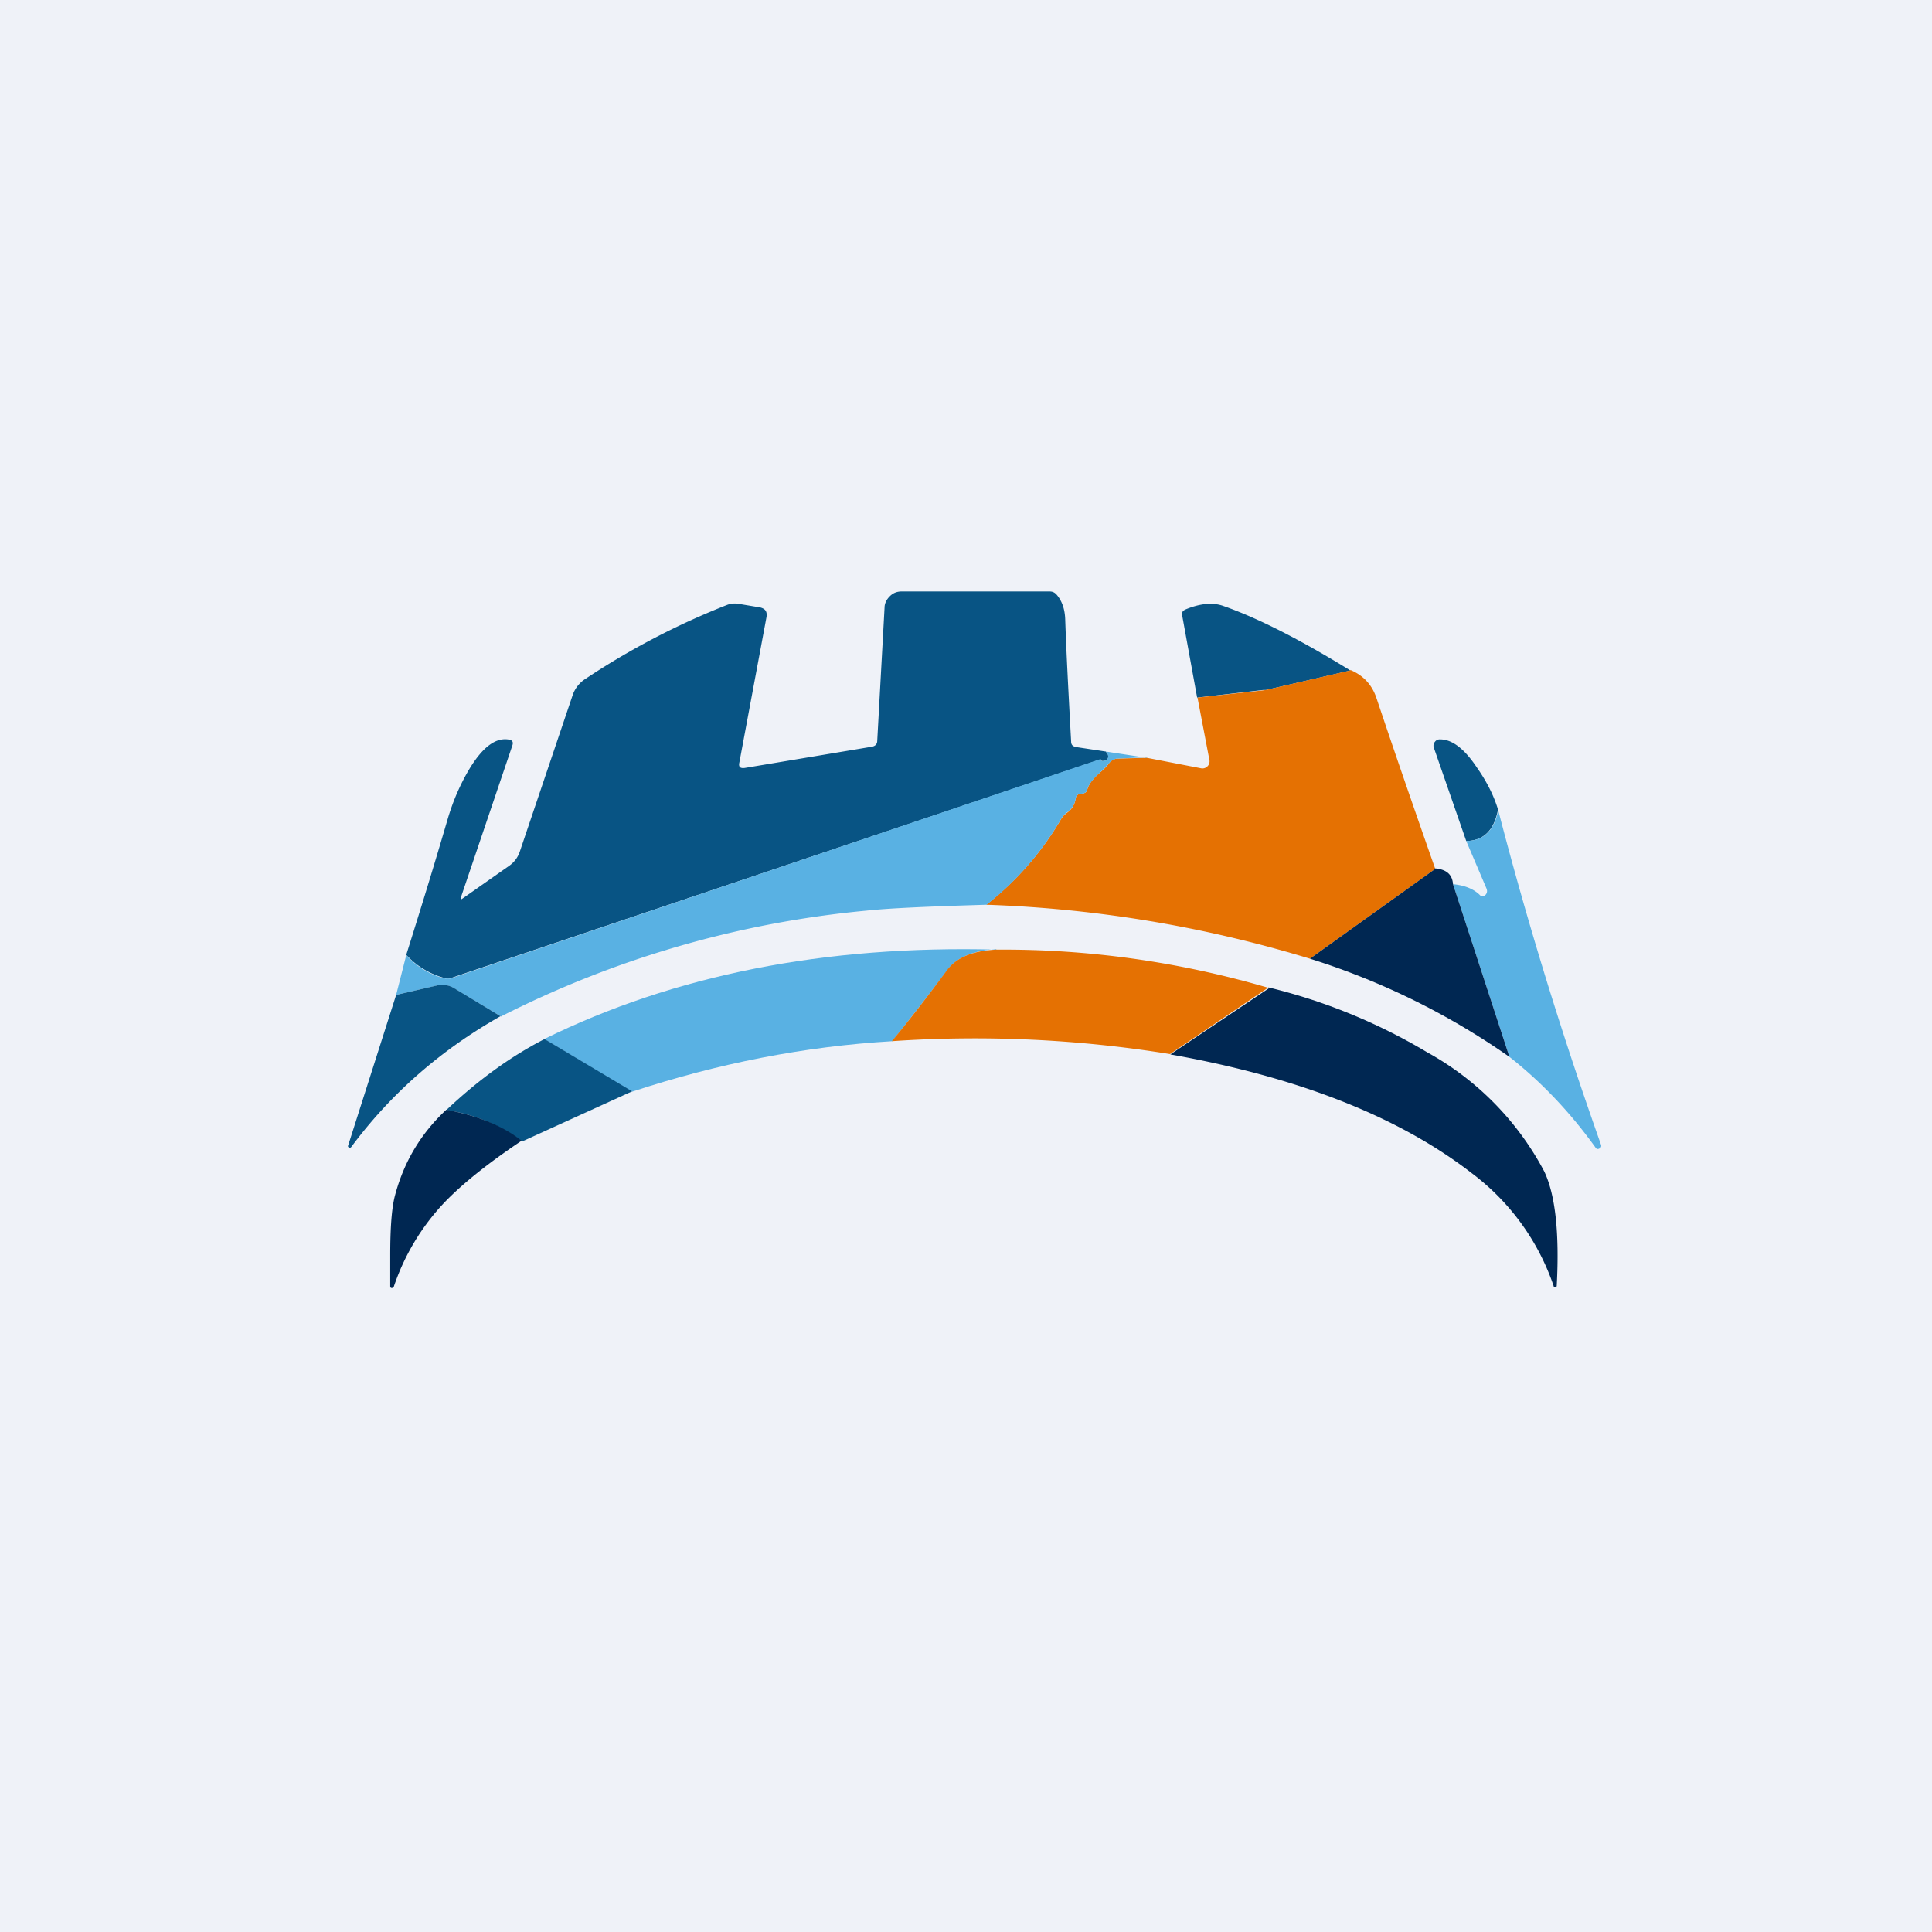
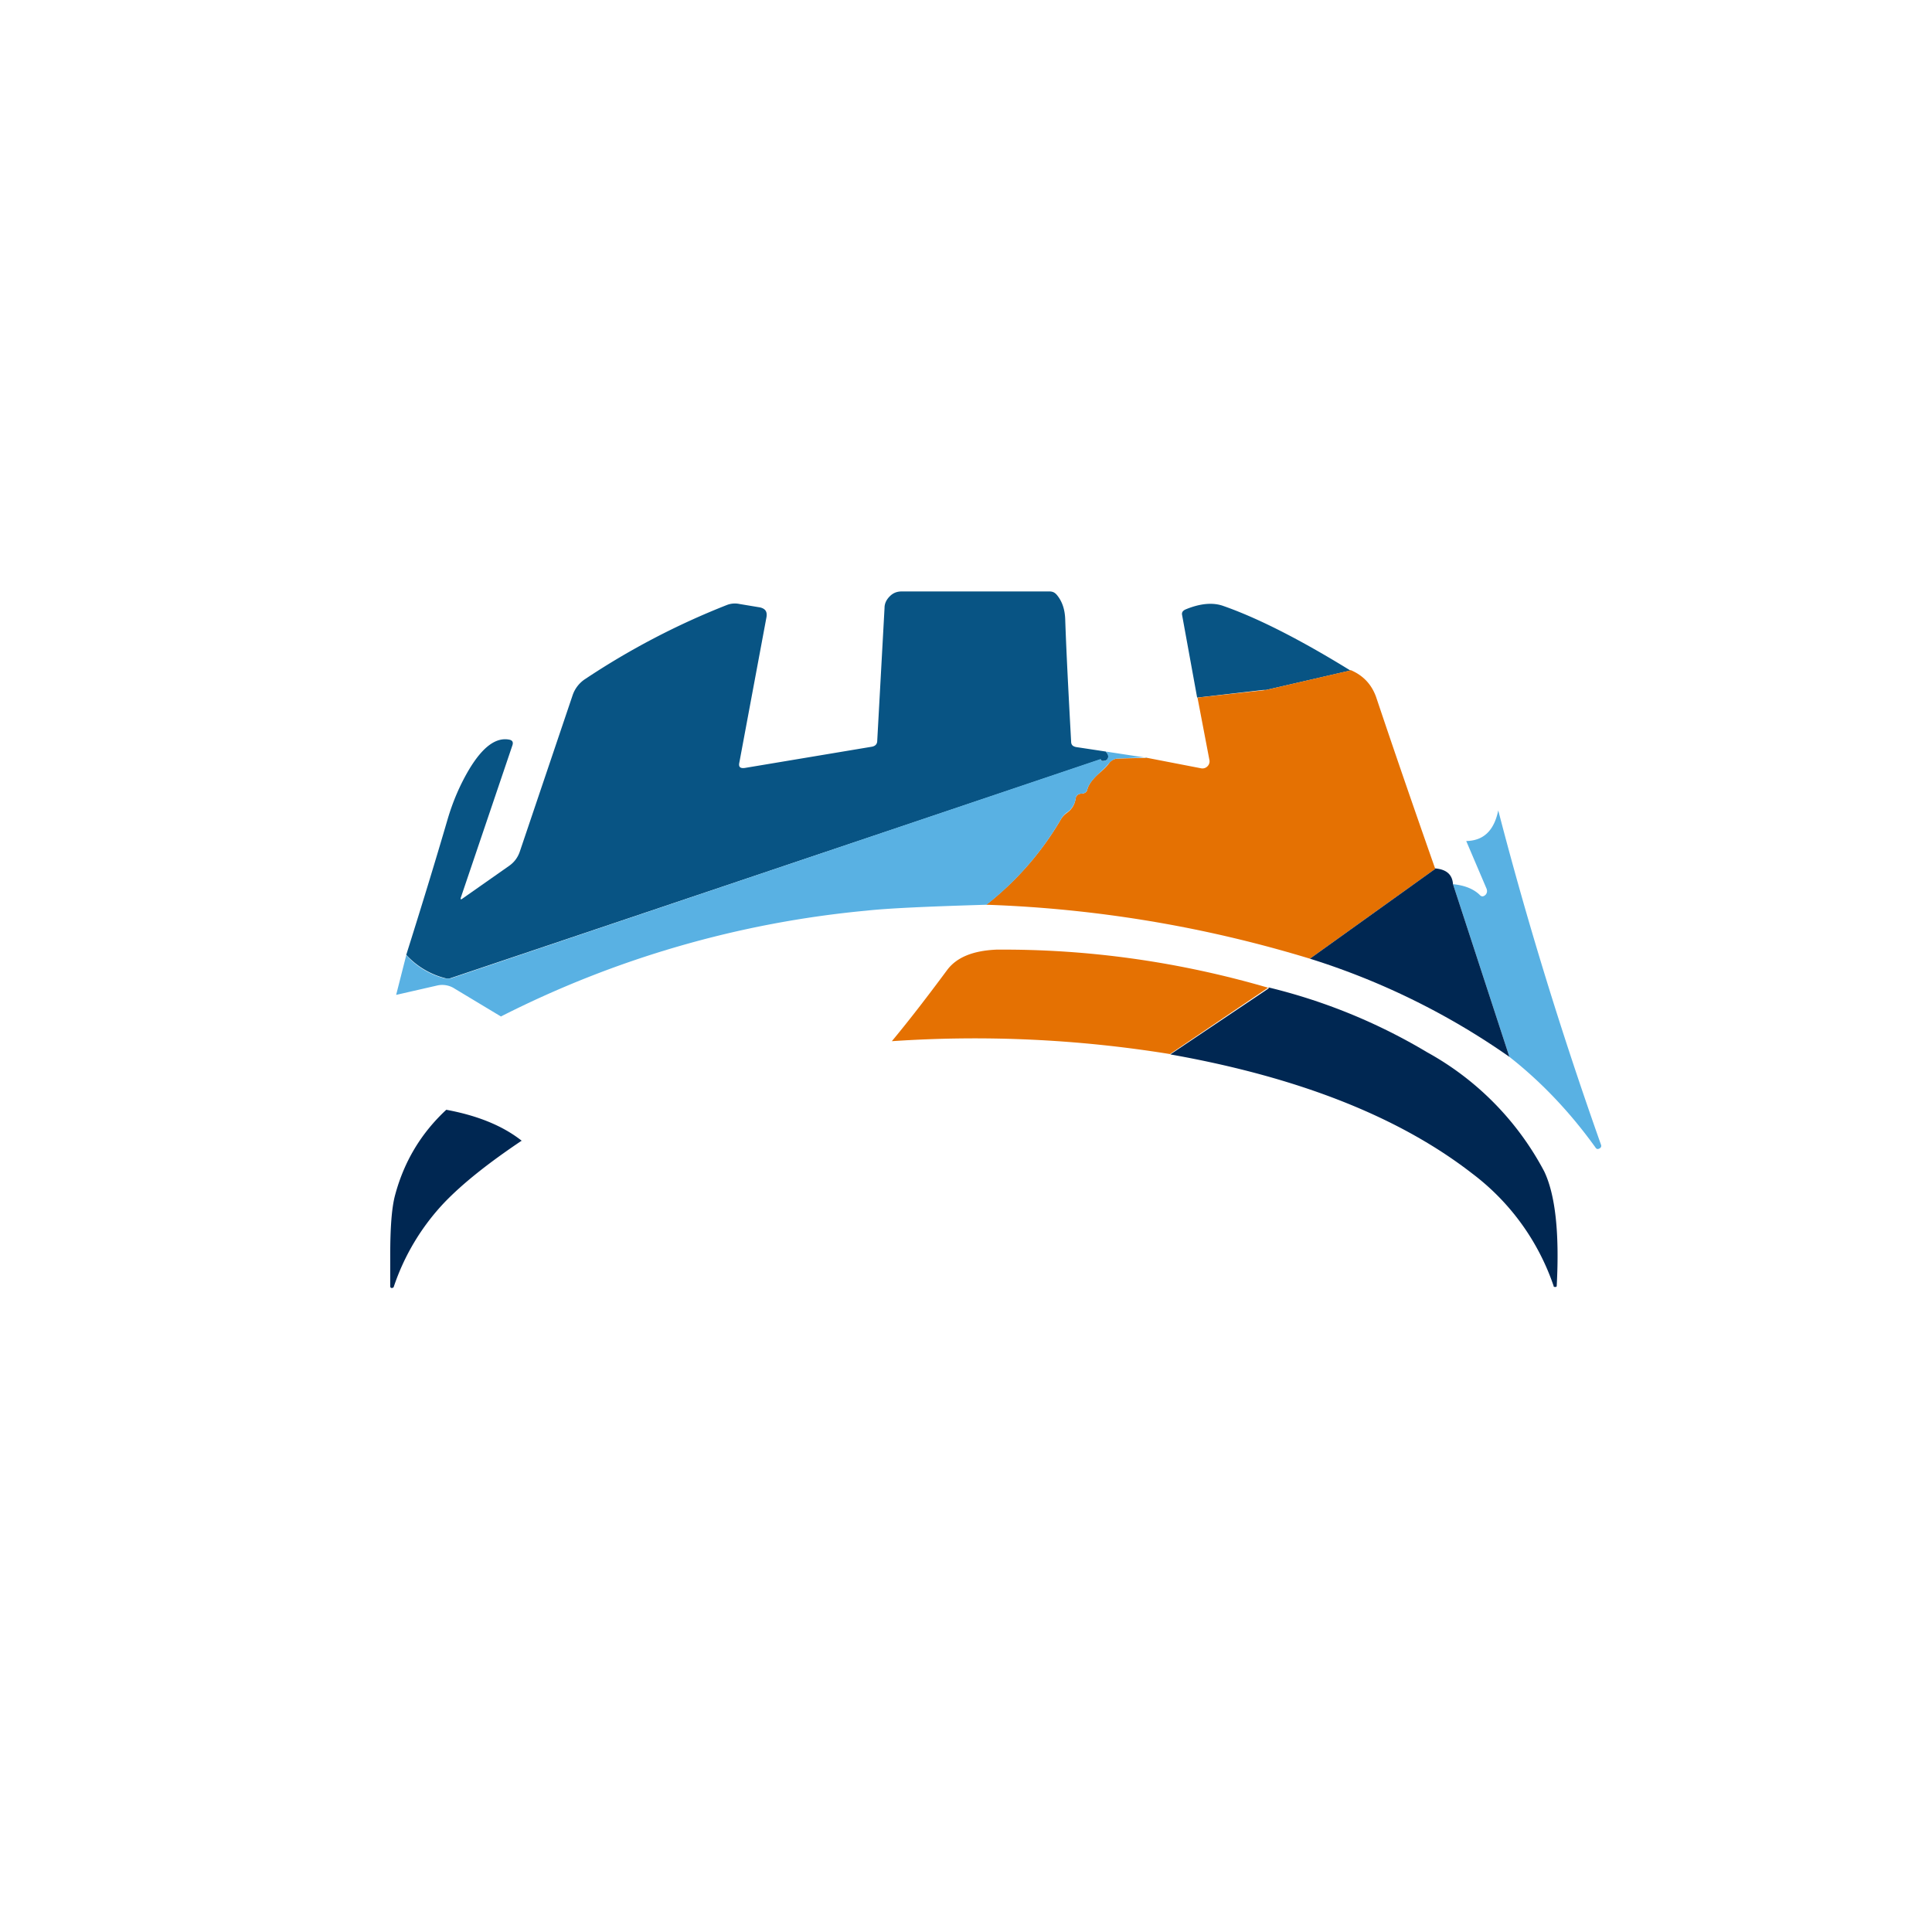
<svg xmlns="http://www.w3.org/2000/svg" viewBox="0 0 55.5 55.5">
-   <path d="M 0,0 H 55.5 V 55.5 H 0 Z" fill="rgb(239, 242, 248)" />
  <path d="M 31.76,21.585 C 31.81,21.64 31.83,21.67 31.83,21.69 C 31.85,21.79 31.81,21.85 31.7,21.86 C 31.66,21.86 31.64,21.86 31.63,21.84 C 31.63,21.82 31.62,21.81 31.6,21.82 L 12.94,28.1 A 0.25,0.25 0 0,1 12.79,28.1 A 2.3,2.3 0 0,1 11.67,27.43 C 12.08,26.13 12.48,24.83 12.86,23.53 C 13.01,23.02 13.22,22.53 13.49,22.08 C 13.88,21.44 14.26,21.17 14.64,21.25 C 14.72,21.27 14.75,21.32 14.72,21.41 L 13.24,25.78 C 13.22,25.84 13.24,25.85 13.29,25.81 L 14.63,24.87 C 14.77,24.77 14.87,24.64 14.93,24.47 L 16.45,19.97 A 0.9,0.9 0 0,1 16.82,19.5 A 21.6,21.6 0 0,1 20.88,17.38 A 0.63,0.63 0 0,1 21.24,17.35 L 21.84,17.45 C 21.99,17.49 22.04,17.57 22.02,17.72 L 21.24,21.9 C 21.21,22.03 21.26,22.08 21.4,22.06 L 25.05,21.45 C 25.15,21.43 25.2,21.37 25.2,21.28 L 25.41,17.46 C 25.41,17.33 25.47,17.22 25.56,17.13 C 25.66,17.03 25.77,16.99 25.91,16.99 H 30.14 C 30.24,16.99 30.3,17.02 30.36,17.09 C 30.51,17.27 30.59,17.5 30.6,17.79 C 30.63,18.67 30.69,19.85 30.77,21.3 C 30.77,21.4 30.82,21.44 30.91,21.46 L 31.77,21.59 Z M 38.8,19.26 L 36.37,19.82 H 36.29 L 34.39,20.04 L 33.96,17.68 C 33.94,17.6 33.97,17.55 34.05,17.51 C 34.48,17.33 34.85,17.3 35.15,17.41 C 36.12,17.75 37.33,18.36 38.79,19.26 Z" fill="rgb(8, 84, 132)" />
  <path d="M 38.79,19.245 C 39.16,19.4 39.4,19.66 39.53,20.02 C 40.08,21.66 40.65,23.31 41.23,24.96 L 37.63,27.54 A 36.07,36.07 0 0,0 28.33,25.99 A 8.67,8.67 0 0,0 30.48,23.53 C 30.52,23.46 30.58,23.4 30.65,23.35 C 30.79,23.25 30.87,23.12 30.9,22.94 C 30.91,22.86 30.96,22.81 31.05,22.8 C 31.15,22.8 31.21,22.76 31.23,22.7 C 31.26,22.55 31.38,22.38 31.59,22.2 C 31.72,22.09 31.81,22 31.87,21.91 A 0.33,0.33 0 0,1 32.13,21.79 L 32.95,21.77 L 34.5,22.07 A 0.2,0.2 0 0,0 34.69,22.01 A 0.2,0.2 0 0,0 34.74,21.82 L 34.4,20.04 L 36.3,19.83 L 36.37,19.82 L 38.79,19.26 Z" fill="rgb(229, 113, 2)" />
-   <path d="M 43.03,23.265 C 42.92,23.85 42.62,24.15 42.12,24.16 L 41.19,21.48 A 0.17,0.17 0 0,1 41.22,21.31 A 0.17,0.17 0 0,1 41.37,21.24 C 41.71,21.24 42.06,21.5 42.42,22.04 C 42.71,22.45 42.92,22.87 43.04,23.28 Z" fill="rgb(8, 84, 132)" />
  <path d="M 32.94,21.755 L 32.12,21.79 C 32.02,21.79 31.94,21.84 31.87,21.91 C 31.81,21.99 31.71,22.09 31.59,22.2 C 31.39,22.38 31.26,22.55 31.23,22.7 C 31.21,22.76 31.15,22.8 31.05,22.8 C 30.96,22.81 30.91,22.86 30.9,22.94 A 0.58,0.58 0 0,1 30.65,23.34 A 0.56,0.56 0 0,0 30.48,23.53 A 8.67,8.67 0 0,1 28.34,25.99 C 26.67,26.04 25.53,26.09 24.89,26.16 A 29.15,29.15 0 0,0 14.39,29.2 L 13.06,28.4 A 0.65,0.65 0 0,0 12.56,28.31 L 11.38,28.58 L 11.67,27.44 C 11.97,27.77 12.35,28 12.79,28.11 H 12.94 L 31.6,21.81 C 31.62,21.81 31.63,21.81 31.63,21.84 C 31.63,21.86 31.66,21.87 31.7,21.86 C 31.8,21.85 31.85,21.79 31.83,21.69 A 0.32,0.32 0 0,0 31.77,21.59 L 32.95,21.77 Z M 43.36,30.36 L 41.74,25.4 C 42.06,25.43 42.32,25.53 42.5,25.7 C 42.56,25.77 42.62,25.76 42.68,25.7 C 42.72,25.65 42.73,25.59 42.7,25.52 L 42.12,24.16 C 42.62,24.15 42.92,23.86 43.04,23.28 C 43.88,26.52 44.87,29.72 45.99,32.88 C 46.01,32.93 45.99,32.97 45.95,32.99 C 45.9,33.02 45.86,33.01 45.83,32.96 C 45.11,31.96 44.29,31.09 43.36,30.36 Z" fill="rgb(89, 177, 227)" />
  <path d="M 41.21,24.945 C 41.55,24.97 41.72,25.12 41.74,25.4 L 43.36,30.36 A 20.8,20.8 0 0,0 37.63,27.54 L 41.23,24.96 Z" fill="rgb(0, 39, 82)" />
-   <path d="M 28.61,27.265 C 27.95,27.31 27.49,27.5 27.23,27.85 C 26.73,28.51 26.2,29.2 25.63,29.91 C 23.1,30.06 20.62,30.55 18.16,31.36 L 15.63,29.85 C 19.36,28.01 23.69,27.15 28.63,27.28 Z" fill="rgb(89, 177, 227)" />
  <path d="M 36.44,28.365 L 33.61,30.28 A 35.03,35.03 0 0,0 25.62,29.91 C 26.2,29.21 26.73,28.51 27.22,27.85 C 27.49,27.5 27.95,27.31 28.62,27.28 C 31.27,27.26 33.88,27.63 36.45,28.38 Z" fill="rgb(229, 113, 2)" />
-   <path d="M 14.39,29.185 C 12.68,30.15 11.24,31.4 10.09,32.95 C 10.07,32.97 10.05,32.98 10.03,32.97 C 10,32.95 9.99,32.93 10,32.91 L 11.38,28.58 L 12.55,28.31 A 0.65,0.65 0 0,1 13.05,28.39 L 14.39,29.2 Z" fill="rgb(8, 84, 132)" />
  <path d="M 36.44,28.365 A 16.4,16.4 0 0,1 41,30.23 A 8.37,8.37 0 0,1 44.36,33.65 C 44.68,34.32 44.8,35.42 44.72,36.93 C 44.72,36.96 44.71,36.97 44.68,36.97 S 44.63,36.97 44.63,36.94 A 6.78,6.78 0 0,0 42.29,33.71 C 40.19,32.08 37.29,30.94 33.62,30.29 L 36.45,28.39 Z" fill="rgb(0, 39, 82)" />
-   <path d="M 15.62,29.835 L 18.16,31.35 L 15,32.79 A 4.82,4.82 0 0,0 12.82,31.89 C 13.72,31.04 14.65,30.36 15.62,29.86 Z" fill="rgb(8, 84, 132)" />
  <path d="M 14.99,32.765 C 14.03,33.41 13.3,33.99 12.77,34.54 A 6.54,6.54 0 0,0 11.31,36.97 C 11.3,36.99 11.28,37 11.25,37 S 11.21,36.97 11.21,36.95 V 36.08 C 11.21,35.28 11.25,34.7 11.35,34.33 C 11.61,33.36 12.1,32.55 12.82,31.88 C 13.74,32.05 14.46,32.35 15,32.78 Z" fill="rgb(0, 39, 82)" />
</svg>